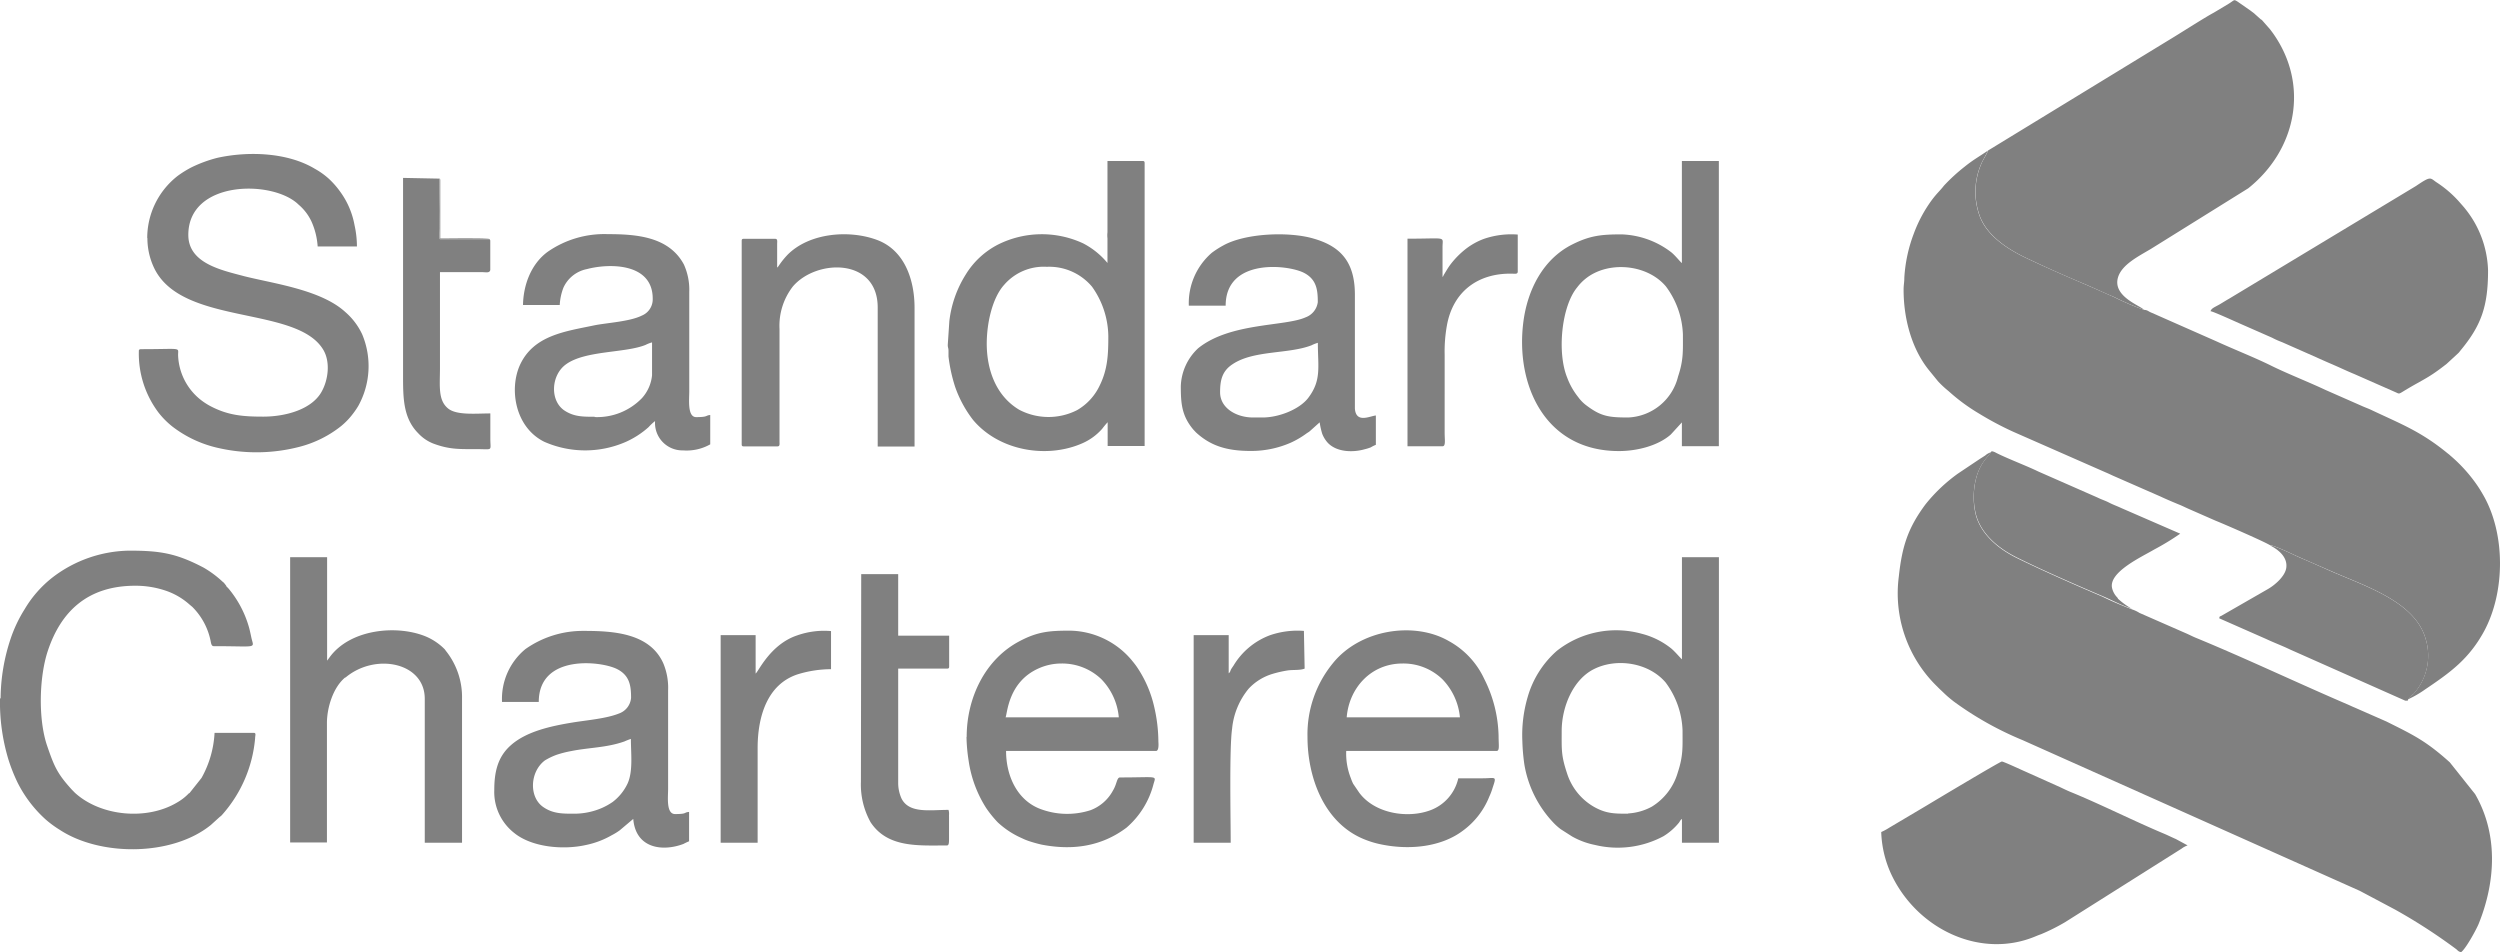
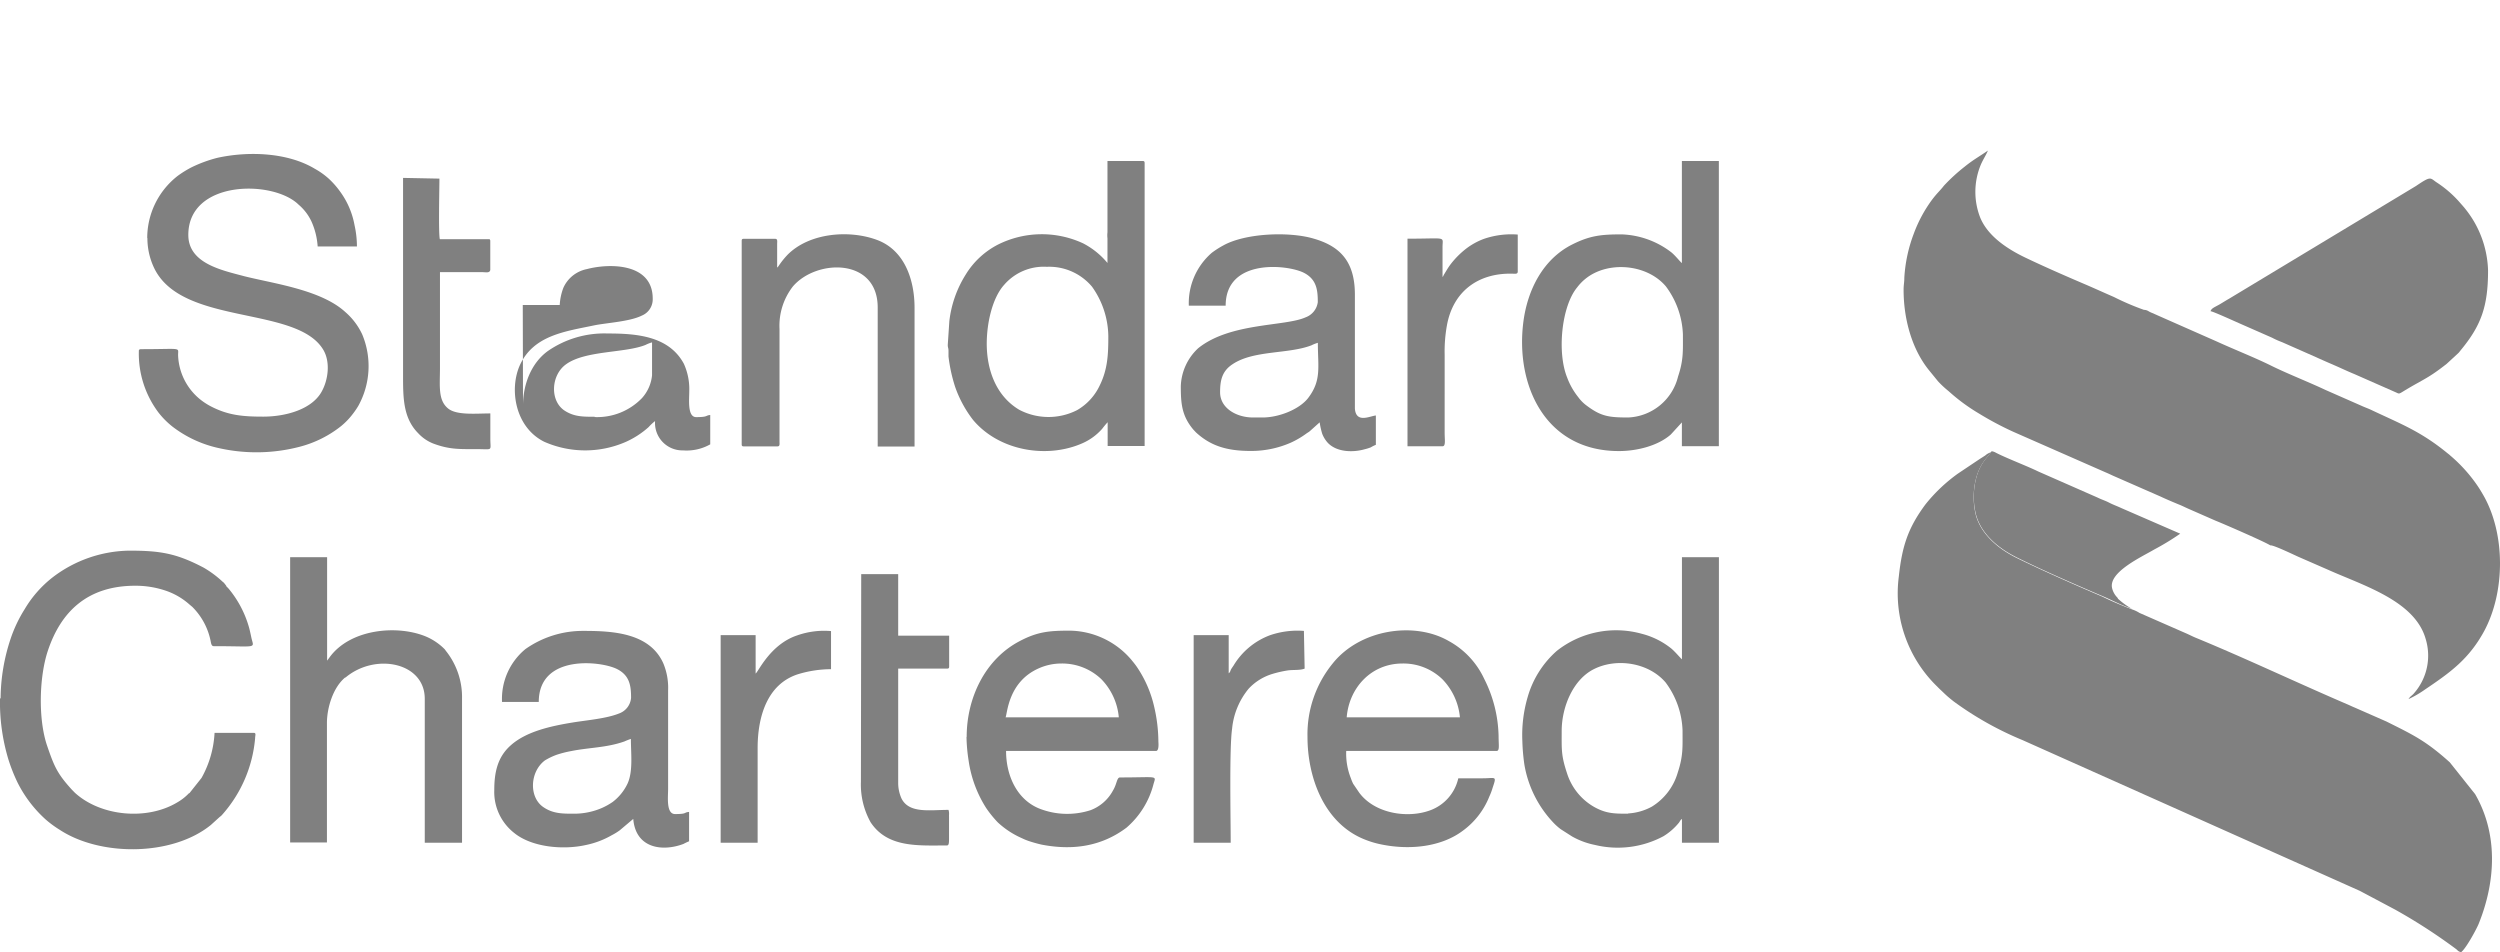
<svg xmlns="http://www.w3.org/2000/svg" id="Layer_1" data-name="Layer 1" viewBox="0 0 412.47 157.12">
  <path d="M408,198.23c.37,0,4.37,1.84,5.1,2.15l5.05,2.22c.53.28,1,.49,1.68.75l5.12,2.26c1.15.52,2.24,1,3.44,1.52s2.19,1,3.36,1.48l6.81,3c.63.28.42.33,1.61-.39,3-1.8,3.74-1.92,6.78-4.31l1.92-1.77a1.58,1.58,0,0,0,.26-.31c3.48-4.16,4.65-7.32,4.65-13.32a17,17,0,0,0-2.27-8,17.34,17.34,0,0,0-2.2-3,18.37,18.37,0,0,0-4.11-3.6c-1-.71-.87-1-3.3.65l-30.79,18.57c-.56.32-1.05.63-1.59.95-.77.45-1.38.64-1.52,1.13Zm-13,49.14c-.12-.09,0,0-.19-.16a12.6,12.6,0,0,1-2.06-1.52l-.05-.05a.1.1,0,0,1,0-.07c-.14-.16-.24-.26-.38-.44a3.35,3.35,0,0,1-.56-1.17c-.68-2.67,4.87-5.19,7-6.45a41.3,41.3,0,0,0,4.23-2.58l-9.73-4.23c-.7-.33-1.33-.54-2-.89s-1.26-.51-1.91-.84l-9.78-4.3c-1.87-.91-5-2.1-6.8-3-.16-.07-.3-.17-.49-.24-.37-.14-.42-.09-.51,0-.54.94-1.78,1.76-2.46,4.4a12.19,12.19,0,0,0,0,6c.93,3.32,3.88,5.61,6.68,7,3.82,1.92,9.94,4.6,14.13,6.38,1.42.59,3.41,1.66,4.84,2.08Z" transform="translate(-43.28 -146.88)" style="fill:gray" />
-   <path d="M371.29,171.71c-.26.7-.8,1.45-1.15,2.29a11.64,11.64,0,0,0-.11,8.79c1.26,3,4.37,5.13,7.45,6.6s6.5,3,9.73,4.35c1.64.7,3.2,1.45,4.89,2.15A45.15,45.15,0,0,0,397,198c-.51-.68-5.26-2.2-4.26-5.4.66-2.1,3.39-3.44,5.41-4.65l16.06-10c7.95-6.34,10.12-17,4.14-25.51-.17-.24-.35-.47-.54-.73l-1.4-1.59s-.05,0-.07,0l-1-.89c-.24-.24-.45-.35-.7-.56l-2.18-1.52c-.68-.42-.47-.26-1.54.39l-2.39,1.43c-1.66.89-5.77,3.55-7.74,4.72ZM353.66,284.15a17.89,17.89,0,0,0,1.89,7.46c4.4,8.74,14.55,13.4,23.36,9.84.37-.14.65-.28,1.08-.42a32.41,32.41,0,0,0,4-2l19.22-12.13a3.58,3.58,0,0,1,1-.54l-1.94-1.05c-.61-.26-1.22-.57-1.92-.87-4.79-2-10.54-4.89-15.29-6.83-.63-.25-1.26-.56-1.89-.86l-5.73-2.57c-.56-.24-3.6-1.66-3.88-1.66s-10.83,6.31-12.37,7.24L355,283.43a9.64,9.64,0,0,1-1.33.72Zm87-21.91a5.81,5.81,0,0,1,.87-.91,9.42,9.42,0,0,0,1.94-9.09c-1.82-6.25-10.29-8.73-16.11-11.34-1.59-.71-3.18-1.41-4.82-2.11-.35-.16-4.32-2.08-4.67-1.89,1.33.68,2.85,1.89,2.62,3.65-.19,1.44-1.94,2.89-3,3.5l-7.69,4.42c-.35.19-.26,0-.38.42l7.76,3.42c1.34.63,2.6,1.09,3.93,1.73l19,8.44c.59,0,.42,0,.49-.24Z" transform="translate(-43.28 -146.88)" style="fill:gray" />
-   <path d="M417.86,236.87c.35-.18,4.33,1.76,4.68,1.9l4.81,2.1c5.83,2.62,14.27,5.1,16.11,11.34a9.43,9.43,0,0,1-1.94,9.1c-.32.37-.6.46-.86.91a16.76,16.76,0,0,0,2.73-1.59c4.17-2.81,7.23-5,9.75-9.63,3.53-6.57,3.51-16.25-.25-22.61-.31-.52-.47-.8-.8-1.29a25.14,25.14,0,0,0-4.39-4.93,1.08,1.08,0,0,1-.19-.17c-.24-.21-.38-.3-.63-.51-4.37-3.53-7.58-4.7-12.42-7-.54-.25-1-.4-1.54-.65l-6-2.64c-2.73-1.29-6.31-2.69-8.95-4s-6.24-2.73-9-4l-8.95-3.95c-.59-.26-1-.44-1.52-.68a4.35,4.35,0,0,1-.7-.32A1.48,1.48,0,0,0,397,198a43.42,43.42,0,0,1-4.93-2.11c-1.66-.72-3.25-1.45-4.89-2.15-3.23-1.38-6.59-2.85-9.73-4.35s-6.22-3.62-7.45-6.59a11.64,11.64,0,0,1,.11-8.79c.38-.87.89-1.62,1.15-2.29-1.29.91-2.39,1.49-3.81,2.64a29.86,29.86,0,0,0-3.44,3.15c-.65.85-1.1,1.17-2,2.37a22.6,22.6,0,0,0-3,5.61,24.38,24.38,0,0,0-1.54,7.22c0,.82-.12,1.12-.12,2,0,4.72,1.33,9.75,4.23,13.3l1.45,1.78a15.9,15.9,0,0,0,1.73,1.61,30.9,30.9,0,0,0,5.05,3.72,52.19,52.19,0,0,0,5.64,3l15.22,6.69c.51.21,1,.46,1.49.67l7.53,3.3c1,.47,2,.89,3.06,1.33.5.19,1,.45,1.52.68l4.56,2c1.52.61,8.3,3.56,9.05,4.09ZM67.6,186.11a11.41,11.41,0,0,0,1.19,5.15c4.75,9.42,23.59,6,27.87,13.4,1.14,2,.77,4.86-.28,6.78-1.61,3-6,4.18-9.66,4.18-3.39,0-5.87-.21-8.81-1.78a10.68,10.68,0,0,1-1.78-1.21,9.81,9.81,0,0,1-3.46-7c-.09-1.54,1-1.14-6.12-1.14-.19,0-.36.07-.36.23a16.16,16.16,0,0,0,3.25,10.24,13.59,13.59,0,0,0,2.3,2.31,19.25,19.25,0,0,0,7.73,3.56,28.21,28.21,0,0,0,13.33-.26,18.39,18.39,0,0,0,6.76-3.39,11.86,11.86,0,0,0,2-2.1,12.79,12.79,0,0,0,.84-1.24,13.56,13.56,0,0,0,.64-11.79,11,11,0,0,0-2.79-3.69c-4-3.67-11.78-4.68-16.6-5.89-3.74-1-9.3-2.11-9.3-6.83,0-9.09,14-9.12,18.19-5a8.19,8.19,0,0,1,2.15,2.83,11.93,11.93,0,0,1,1,4.07h6.48a16.36,16.36,0,0,0-.4-3.53,13.4,13.4,0,0,0-2.36-5.5,13.86,13.86,0,0,0-1.89-2.15,12.35,12.35,0,0,0-2.29-1.63c-4.52-2.72-11-2.93-16.09-1.81a22.3,22.3,0,0,0-4.23,1.55,16.93,16.93,0,0,0-2.34,1.45,13,13,0,0,0-5,10.28Zm-24.32,76a32.7,32.7,0,0,0,1.38,10.05A28.25,28.25,0,0,0,46.18,276a20.65,20.65,0,0,0,4.63,6.08,17.5,17.5,0,0,0,2.31,1.7c6.71,4.42,18.55,4.4,24.95-.79l1.4-1.27c.19-.16.19-.14.38-.32a21.83,21.83,0,0,0,5.52-12.7c0-.49.23-.91-.24-.91H78.68a17,17,0,0,1-2.15,7.44l-2,2.52s0,0-.07,0a8.59,8.59,0,0,1-1.94,1.52c-5,3-12.6,2.31-16.88-1.59l-.51-.52c-2.41-2.64-2.92-3.86-4.07-7.22-1.5-4.37-1.33-11.37.12-15.71,2.15-6.43,6.52-10.71,14.42-10.71a15.43,15.43,0,0,1,4.89.77,11.39,11.39,0,0,1,4.09,2.36L75,247A11,11,0,0,1,78,252.49c.1.42.12,1,.54,1,7.48,0,6.6.47,6.2-1.47-.12-.56-.26-1.24-.42-1.78A17.35,17.35,0,0,0,81,244l-.4-.42s0-.05,0-.07l-.3-.38a1.35,1.35,0,0,0-.3-.28,17.07,17.07,0,0,0-3.11-2.31c-4.49-2.36-7.14-2.81-12.3-2.81a21.28,21.28,0,0,0-12.58,4.37,18.71,18.71,0,0,0-4.65,5.27,22.76,22.76,0,0,0-2.34,4.93,31.72,31.72,0,0,0-1.64,9.8Zm162.8-58.48c0-3.65,1-7.67,2.85-9.73a8.63,8.63,0,0,1,7.06-3,9.22,9.22,0,0,1,7.46,3.28,14.36,14.36,0,0,1,2.69,8.13c0,3-.09,5.5-1.45,8.23a9.21,9.21,0,0,1-3.69,4,10.38,10.38,0,0,1-9.59-.07c-3.81-2.29-5.33-6.57-5.33-10.92ZM226,185.2a4.11,4.11,0,0,0,0,1l0,4.07a12.93,12.93,0,0,0-4-3.23,16.17,16.17,0,0,0-14,.16,13.45,13.45,0,0,0-5.4,5,18.34,18.34,0,0,0-2.69,7.67l-.26,3.91c0,.49.1.42.12.91,0,.33,0,.7,0,1a26,26,0,0,0,1.12,5.09,19.31,19.31,0,0,0,2.93,5.38c4.32,5.15,12.25,6.43,18.07,3.84a9.35,9.35,0,0,0,3.25-2.39,13.27,13.27,0,0,1,.89-1.07l0,2.29s0,.25,0,.28l0,1.35h6.1V173.79c0-.25-.07-.35-.35-.35H226L226,185.2Zm85.9,30.56c-3.25,0-4.53-.19-7-2.08a6.32,6.32,0,0,1-1.24-1.29,11.63,11.63,0,0,1-1.83-3.25c-1.66-4.11-.93-11.71,1.66-14.84a8,8,0,0,1,2.83-2.36c3.74-1.87,9.05-1.08,11.81,2.19a14.07,14.07,0,0,1,2.81,7.93c0,2.76.11,4.21-.8,6.94a8.86,8.86,0,0,1-8.21,6.76Zm8.87-25.48c-.26-.17-1.1-1.27-1.78-1.8a14.23,14.23,0,0,0-8.14-2.93c-3.36,0-5.23.19-8.16,1.66-4.81,2.41-7.36,7.44-8.06,12.68-1.38,10.4,3.5,21.41,15.75,21.41,3.07,0,6.5-.91,8.56-2.73l1.83-2v3.93h6.1V173.44h-6.1v16.84Zm-8.87,90.85c-2.22,0-3.6,0-5.58-1.1a9.77,9.77,0,0,1-4.49-5.54c-1-3-.89-3.95-.89-7,0-3.93,1.85-8.49,5.33-10.22,3.74-1.87,9-1.08,11.81,2.2a14,14,0,0,1,2.8,7.92c0,2.78.12,4.19-.79,6.95a9.78,9.78,0,0,1-4.28,5.63,9.26,9.26,0,0,1-3.91,1.12Zm8.87-25.48c-.19-.14-1.17-1.31-1.78-1.8a12.9,12.9,0,0,0-4.86-2.41,15.79,15.79,0,0,0-14,2.83,16,16,0,0,0-4.81,7.64,22.28,22.28,0,0,0-.87,7.25,33.44,33.44,0,0,0,.33,3.84,18.35,18.35,0,0,0,4.86,9.68,9.68,9.68,0,0,0,1.13,1l1.89,1.21a12.79,12.79,0,0,0,3.79,1.4,15.94,15.94,0,0,0,11.29-1.45,10,10,0,0,0,2.57-2.26c.19-.28.19-.38.47-.59v3.93h6.1V238.81h-6.1v16.84Zm-69.16-39.89H250c-2.69,0-5.42-1.52-5.42-4.16,0-1.92.3-3.48,2.06-4.63,3.5-2.34,9.16-1.64,13-3.11a6.05,6.05,0,0,1,1.07-.42c0,4,.64,6.17-1.61,9.12-1.47,1.89-4.86,3.2-7.5,3.2ZM239.4,197.31h6.1c0-7.88,10.26-6.78,12.91-5.42,2.1,1.08,2.29,2.85,2.29,4.84a3.09,3.09,0,0,1-2,2.5c-3.39,1.54-12.44.84-17.73,5.1a8.94,8.94,0,0,0-2.87,6.24c0,2.85.14,4.89,2.06,7.18l.44.47c2.36,2.17,5,3.06,9,3.06a16.22,16.22,0,0,0,6.68-1.38,14.6,14.6,0,0,0,2.55-1.5c.19-.14.35-.21.54-.37l1.64-1.47a12.27,12.27,0,0,0,.42,1.89,4.8,4.8,0,0,0,.93,1.5c1.47,1.54,4.14,1.61,6.08,1.05a7.22,7.22,0,0,0,1-.31,5.49,5.49,0,0,1,.84-.42v-4.84c-1,.1-3.27,1.34-3.46-1.14v-18.8c0-5.47-2.43-8-6.87-9.26-4-1.17-11.2-.89-14.85,1.15a14.89,14.89,0,0,0-1.89,1.21,11,11,0,0,0-3.79,8.72ZM138.16,281.13c-1.94,0-3.65.05-5.31-1.14-2.31-1.66-2.15-5.78.33-7.65a10.91,10.91,0,0,1,1.94-.93,17.78,17.78,0,0,1,2.39-.61c2.89-.59,5.82-.54,8.79-1.59a11.1,11.1,0,0,1,1.07-.42c0,2.45.38,5.35-.56,7.39a8.23,8.23,0,0,1-2.43,3,10.76,10.76,0,0,1-1.78,1,11.5,11.5,0,0,1-4.44.95Zm-12.09-18.44h6.1c0-8,10.48-6.74,13-5.38,2,1.05,2.23,2.73,2.23,4.7a3,3,0,0,1-2,2.59c-2.1.85-5.33,1.1-7.74,1.5-3.5.58-7.53,1.45-10.1,3.74-2.2,1.94-2.73,4.47-2.73,7.41a8.58,8.58,0,0,0,3.29,7.06c2.95,2.39,8.12,2.81,11.76,2a14.25,14.25,0,0,0,4.35-1.64,9.64,9.64,0,0,0,1.29-.79l2.24-1.89c.4,4.88,4.82,5.44,8.28,4.13a9.63,9.63,0,0,1,.93-.44v-4.84c-.93.07-.25.35-2.31.35-1.5,0-1.15-2.83-1.15-4.16V260.77a10.42,10.42,0,0,0-.81-4.49c-2.27-5-8.35-5.31-13.14-5.31a16.44,16.44,0,0,0-9.59,3,10.64,10.64,0,0,0-3.86,8.75Zm15.32-47.05c-1.92,0-3.39,0-4.94-1-2.48-1.61-2.29-5.87.24-7.67,3.2-2.29,9.7-1.82,13.09-3.18a5.59,5.59,0,0,1,1.08-.42c0,1.8,0,3.65,0,5.43a6.57,6.57,0,0,1-1.66,3.76,10.27,10.27,0,0,1-7.81,3.13ZM129.53,197.2h6.1a9.18,9.18,0,0,1,.61-2.86,5.4,5.4,0,0,1,3.86-3.06c3.79-1,10.87-1,10.87,4.87a2.9,2.9,0,0,1-1.8,2.8c-2,1-5.8,1.19-7.85,1.61-4.75,1-10,1.62-12.26,6.55-1.8,4-.79,10.26,4,12.65a16.73,16.73,0,0,0,13.53,0,14.55,14.55,0,0,0,3.7-2.41,8.4,8.4,0,0,1,1.07-1,4.52,4.52,0,0,0,4.61,4.84,7.91,7.91,0,0,0,4.49-1v-4.84c-.82.07-.33.35-2.32.35-1.47,0-1.14-2.9-1.14-4.26V195.05a10.1,10.1,0,0,0-.89-4.54c-2.48-4.61-7.86-5-12.6-5a16.36,16.36,0,0,0-9.89,2.93c-2.71,2-4,5.44-4.05,8.79Zm88.9,59.15a9.36,9.36,0,0,1,6.54,2.57,10.31,10.31,0,0,1,2.9,6.31H209.19c.3-.63.42-5.82,5.42-8.06A9.21,9.21,0,0,1,218.43,256.35Zm-15.69,12.11a28.27,28.27,0,0,0,.35,3.91,19.71,19.71,0,0,0,2.9,7.83,18.27,18.27,0,0,0,1.91,2.36,14.21,14.21,0,0,0,4,2.62,9.45,9.45,0,0,0,1.49.58c.54.17,1.12.33,1.73.47,5.15,1,9.89.3,14-2.78a14.08,14.08,0,0,0,4.47-7.18c.42-1.52.88-1.12-5.52-1.12-.54,0-.49,1.05-1.17,2.17a7,7,0,0,1-3.69,3.23,12.53,12.53,0,0,1-8.54-.3c-3.69-1.55-5.4-5.5-5.4-9.47H234c.52,0,.42-1.24.4-1.55a25.91,25.91,0,0,0-.7-5.77,19.23,19.23,0,0,0-2.6-6.17,12.11,12.11,0,0,0-.93-1.27c-.21-.25-.23-.3-.47-.56a13.58,13.58,0,0,0-9.89-4.53c-3.37,0-5.33.16-8.3,1.73-5.73,3-8.74,9.4-8.74,15.8Zm71.94-12.11a9.26,9.26,0,0,1,6.55,2.57,10.39,10.39,0,0,1,2.92,6.31H265.47c.39-4.83,4-8.88,9.21-8.88ZM259,268.46c0,6.62,2.67,14,9.07,16.77a15.6,15.6,0,0,0,3.25,1c4.56.91,9.73.4,13.31-2.29A12.88,12.88,0,0,0,289,278.3a10.18,10.18,0,0,0,.56-1.49c.68-2,.47-1.52-1.63-1.52h-4.05a7.33,7.33,0,0,1-4.63,5.28c-3.72,1.38-9.14.56-11.71-2.9l-1-1.47a6.61,6.61,0,0,1-.37-.89,11,11,0,0,1-.78-4.53h24.79c.56,0,.35-.92.35-2.44a21.84,21.84,0,0,0-2.39-9.49,13.66,13.66,0,0,0-5.8-6.19c-5.72-3.32-14.68-1.94-19.17,3.67A18.5,18.5,0,0,0,259,268.46ZM91.12,285.88h6.1V266.17c0-2.5,1-5.85,3-7.51,0,0,.05,0,.07,0,4.91-4.12,13.07-2.5,13.07,3.51v23.75h6.15V262.13a12.22,12.22,0,0,0-2.55-7.72c-.14-.16-.14-.19-.3-.4a9.61,9.61,0,0,0-3.25-2.17c-4.77-1.9-12.39-1.15-15.76,3.5l-.4.54V238.81h-6.1v47.07ZM171.5,191v-3.81c0-.49.12-.91-.35-.91H166c-.26,0-.35.07-.35.35v33.55c0,.25.07.35.35.35h5.54c.44,0,.35-.38.35-.8V201.15a10.55,10.55,0,0,1,2.2-7c3.88-4.56,14-4.77,14,3.46v22.94h6.08V197.66c0-4.58-1.62-9.46-6.13-11.17s-11.11-1.26-14.78,2.38a13.27,13.27,0,0,0-1.49,1.85l-.19.26Zm13.82,84.87a12.79,12.79,0,0,0,1.61,6.69c2.81,4.23,7.86,3.81,12.58,3.81.35,0,.35-.49.35-1.26l0-3.47a2.92,2.92,0,0,1,0-.35,2.07,2.07,0,0,0-.09-.79c-3.09,0-6.46.63-7.74-1.85a6.27,6.27,0,0,1-.56-2.66v-18.8h8.06c.26,0,.35-.07.35-.35v-5.08h-8.41V241.6h-6.1l-.05,34.25Zm-61.21-89.52-8.26,0c-.25-.84-.07-8.44-.07-10l-6-.12v32.52c0,3.74,0,7.09,2.5,9.61a6.73,6.73,0,0,0,2.46,1.69c2.66,1,4.3.93,7.13.93s2.31.4,2.31-1.73v-4.16c-2.38,0-5.59.35-7-.84-1.66-1.38-1.31-3.74-1.31-6.67v-15.8c2.32,0,4.61,0,6.92,0,.68,0,1.26.19,1.38-.35v-4.72c0-.35,0-.07-.09-.35ZM246,258v-6.33h-5.78v34.25h6.11c0-4-.24-15.5.23-18.8a12.18,12.18,0,0,1,2.73-6.61,8.85,8.85,0,0,1,3.82-2.41,18.68,18.68,0,0,1,2.52-.59c.91-.16,2.15,0,2.9-.32l-.12-6.22a14,14,0,0,0-5.61.72,11.85,11.85,0,0,0-6,5c-.16.24-.3.43-.42.64s-.09.44-.42.67Zm-78.05,0v-6.33h-5.77v34.25h6.1V270.31c0-5,1.47-10.5,6.62-12.18a18.83,18.83,0,0,1,5.49-.84V251a13.42,13.42,0,0,0-5.61.72c-4.44,1.5-6.38,6-6.83,6.29Zm113.33-65.37v-5c0-1.82.84-1.37-5.78-1.37v34.25h5.78c.56,0,.35-1.08.35-2.2V205.4a24.22,24.22,0,0,1,.37-4.81c1-5.61,5.12-8.65,10.69-8.56.51,0,1,.14,1-.35v-6.1a13.92,13.92,0,0,0-5.61.72,11.31,11.31,0,0,0-2.83,1.55A14.13,14.13,0,0,0,283,190a10.94,10.94,0,0,0-.92,1.26l-.65,1.07s0,0,0,.07c-.21.26,0,0-.16.19Z" transform="translate(-43.28 -146.88)" style="fill:gray" />
+   <path d="M417.86,236.87c.35-.18,4.33,1.76,4.68,1.9l4.81,2.1c5.83,2.62,14.27,5.1,16.11,11.34a9.43,9.43,0,0,1-1.94,9.1c-.32.37-.6.46-.86.91a16.76,16.76,0,0,0,2.73-1.59c4.17-2.81,7.23-5,9.75-9.63,3.53-6.57,3.51-16.25-.25-22.61-.31-.52-.47-.8-.8-1.29a25.14,25.14,0,0,0-4.39-4.93,1.08,1.08,0,0,1-.19-.17c-.24-.21-.38-.3-.63-.51-4.37-3.53-7.58-4.7-12.42-7-.54-.25-1-.4-1.54-.65l-6-2.64c-2.73-1.29-6.31-2.69-8.95-4s-6.24-2.73-9-4l-8.95-3.95c-.59-.26-1-.44-1.52-.68a4.35,4.35,0,0,1-.7-.32A1.48,1.48,0,0,0,397,198a43.42,43.42,0,0,1-4.93-2.11c-1.66-.72-3.25-1.45-4.89-2.15-3.23-1.38-6.59-2.85-9.73-4.35s-6.22-3.62-7.45-6.59a11.64,11.64,0,0,1,.11-8.79c.38-.87.89-1.62,1.15-2.29-1.29.91-2.39,1.49-3.81,2.64a29.86,29.86,0,0,0-3.44,3.15c-.65.85-1.1,1.17-2,2.37a22.6,22.6,0,0,0-3,5.61,24.38,24.38,0,0,0-1.54,7.22c0,.82-.12,1.12-.12,2,0,4.72,1.33,9.75,4.23,13.3l1.45,1.78a15.9,15.9,0,0,0,1.73,1.61,30.9,30.9,0,0,0,5.05,3.72,52.19,52.19,0,0,0,5.64,3l15.22,6.69c.51.21,1,.46,1.49.67l7.53,3.3c1,.47,2,.89,3.06,1.33.5.19,1,.45,1.52.68l4.56,2c1.52.61,8.3,3.56,9.05,4.09ZM67.6,186.11a11.41,11.41,0,0,0,1.19,5.15c4.75,9.42,23.59,6,27.87,13.4,1.14,2,.77,4.86-.28,6.78-1.61,3-6,4.18-9.66,4.18-3.39,0-5.87-.21-8.81-1.78a10.68,10.68,0,0,1-1.78-1.21,9.81,9.81,0,0,1-3.46-7c-.09-1.54,1-1.14-6.12-1.14-.19,0-.36.07-.36.23a16.16,16.16,0,0,0,3.25,10.24,13.59,13.59,0,0,0,2.3,2.31,19.25,19.25,0,0,0,7.73,3.56,28.21,28.21,0,0,0,13.33-.26,18.39,18.39,0,0,0,6.76-3.39,11.86,11.86,0,0,0,2-2.1,12.79,12.79,0,0,0,.84-1.24,13.56,13.56,0,0,0,.64-11.79,11,11,0,0,0-2.79-3.69c-4-3.67-11.78-4.68-16.6-5.89-3.74-1-9.3-2.11-9.3-6.83,0-9.09,14-9.12,18.19-5a8.19,8.19,0,0,1,2.15,2.83,11.93,11.93,0,0,1,1,4.07h6.48a16.36,16.36,0,0,0-.4-3.53,13.4,13.4,0,0,0-2.36-5.5,13.86,13.86,0,0,0-1.89-2.15,12.35,12.35,0,0,0-2.29-1.63c-4.52-2.72-11-2.93-16.09-1.81a22.3,22.3,0,0,0-4.23,1.55,16.93,16.93,0,0,0-2.34,1.45,13,13,0,0,0-5,10.28Zm-24.32,76a32.7,32.7,0,0,0,1.38,10.05A28.25,28.25,0,0,0,46.18,276a20.65,20.65,0,0,0,4.63,6.08,17.5,17.5,0,0,0,2.31,1.7c6.71,4.42,18.55,4.4,24.95-.79l1.4-1.27c.19-.16.19-.14.38-.32a21.83,21.83,0,0,0,5.52-12.7c0-.49.23-.91-.24-.91H78.68a17,17,0,0,1-2.15,7.44l-2,2.52s0,0-.07,0a8.59,8.59,0,0,1-1.94,1.52c-5,3-12.6,2.31-16.88-1.59l-.51-.52c-2.41-2.64-2.92-3.86-4.07-7.22-1.5-4.37-1.33-11.37.12-15.71,2.15-6.43,6.52-10.71,14.42-10.71a15.43,15.43,0,0,1,4.89.77,11.39,11.39,0,0,1,4.09,2.36L75,247A11,11,0,0,1,78,252.49c.1.42.12,1,.54,1,7.48,0,6.6.47,6.2-1.47-.12-.56-.26-1.24-.42-1.78A17.35,17.35,0,0,0,81,244l-.4-.42s0-.05,0-.07l-.3-.38a1.35,1.35,0,0,0-.3-.28,17.07,17.07,0,0,0-3.11-2.31c-4.49-2.36-7.14-2.81-12.3-2.81a21.28,21.28,0,0,0-12.58,4.37,18.71,18.71,0,0,0-4.65,5.27,22.76,22.76,0,0,0-2.34,4.93,31.72,31.72,0,0,0-1.64,9.8Zm162.8-58.48c0-3.65,1-7.67,2.85-9.73a8.63,8.63,0,0,1,7.06-3,9.22,9.22,0,0,1,7.46,3.28,14.36,14.36,0,0,1,2.69,8.13c0,3-.09,5.5-1.45,8.23a9.21,9.21,0,0,1-3.69,4,10.38,10.38,0,0,1-9.59-.07c-3.81-2.29-5.33-6.57-5.33-10.92ZM226,185.2a4.11,4.11,0,0,0,0,1l0,4.07a12.93,12.93,0,0,0-4-3.23,16.17,16.17,0,0,0-14,.16,13.45,13.45,0,0,0-5.4,5,18.34,18.34,0,0,0-2.69,7.67l-.26,3.91c0,.49.1.42.12.91,0,.33,0,.7,0,1a26,26,0,0,0,1.12,5.09,19.31,19.31,0,0,0,2.93,5.38c4.32,5.15,12.25,6.43,18.07,3.84a9.35,9.35,0,0,0,3.25-2.39,13.27,13.27,0,0,1,.89-1.07l0,2.29s0,.25,0,.28l0,1.35h6.1V173.79c0-.25-.07-.35-.35-.35H226L226,185.2Zm85.9,30.56c-3.25,0-4.53-.19-7-2.08a6.32,6.32,0,0,1-1.24-1.29,11.63,11.63,0,0,1-1.83-3.25c-1.66-4.11-.93-11.71,1.66-14.84a8,8,0,0,1,2.83-2.36c3.74-1.87,9.05-1.08,11.81,2.19a14.07,14.07,0,0,1,2.81,7.93c0,2.76.11,4.21-.8,6.94a8.86,8.86,0,0,1-8.21,6.76Zm8.87-25.48c-.26-.17-1.1-1.27-1.78-1.8a14.23,14.23,0,0,0-8.14-2.93c-3.36,0-5.23.19-8.16,1.66-4.81,2.41-7.36,7.44-8.06,12.68-1.38,10.4,3.5,21.41,15.75,21.41,3.07,0,6.5-.91,8.56-2.73l1.83-2v3.93h6.1V173.44h-6.1v16.84Zm-8.87,90.85c-2.22,0-3.6,0-5.58-1.1a9.77,9.77,0,0,1-4.49-5.54c-1-3-.89-3.95-.89-7,0-3.93,1.85-8.49,5.33-10.22,3.74-1.87,9-1.08,11.81,2.2a14,14,0,0,1,2.8,7.92c0,2.78.12,4.19-.79,6.95a9.78,9.78,0,0,1-4.28,5.63,9.26,9.26,0,0,1-3.91,1.12Zm8.87-25.48c-.19-.14-1.17-1.31-1.78-1.8a12.9,12.9,0,0,0-4.86-2.41,15.79,15.79,0,0,0-14,2.83,16,16,0,0,0-4.81,7.64,22.28,22.28,0,0,0-.87,7.25,33.44,33.44,0,0,0,.33,3.84,18.35,18.35,0,0,0,4.86,9.68,9.68,9.68,0,0,0,1.13,1l1.89,1.21a12.79,12.79,0,0,0,3.79,1.4,15.94,15.94,0,0,0,11.29-1.45,10,10,0,0,0,2.57-2.26c.19-.28.19-.38.47-.59v3.93h6.1V238.81h-6.1v16.84Zm-69.16-39.89H250c-2.69,0-5.42-1.52-5.42-4.16,0-1.92.3-3.48,2.06-4.63,3.5-2.34,9.16-1.64,13-3.11a6.05,6.05,0,0,1,1.07-.42c0,4,.64,6.17-1.61,9.12-1.47,1.89-4.86,3.2-7.5,3.2ZM239.4,197.31h6.1c0-7.88,10.26-6.78,12.91-5.42,2.1,1.08,2.29,2.85,2.29,4.84a3.09,3.09,0,0,1-2,2.5c-3.39,1.54-12.44.84-17.73,5.1a8.94,8.94,0,0,0-2.87,6.24c0,2.85.14,4.89,2.06,7.18l.44.47c2.36,2.17,5,3.06,9,3.06a16.22,16.22,0,0,0,6.68-1.38,14.6,14.6,0,0,0,2.55-1.5c.19-.14.35-.21.54-.37l1.64-1.47a12.27,12.27,0,0,0,.42,1.89,4.8,4.8,0,0,0,.93,1.5c1.47,1.54,4.14,1.61,6.08,1.05a7.22,7.22,0,0,0,1-.31,5.49,5.49,0,0,1,.84-.42v-4.84c-1,.1-3.27,1.34-3.46-1.14v-18.8c0-5.47-2.43-8-6.87-9.26-4-1.17-11.2-.89-14.85,1.15a14.89,14.89,0,0,0-1.89,1.21,11,11,0,0,0-3.79,8.72ZM138.16,281.13c-1.94,0-3.65.05-5.31-1.14-2.31-1.66-2.15-5.78.33-7.65a10.91,10.91,0,0,1,1.94-.93,17.78,17.78,0,0,1,2.39-.61c2.89-.59,5.82-.54,8.79-1.59a11.1,11.1,0,0,1,1.07-.42c0,2.45.38,5.35-.56,7.39a8.23,8.23,0,0,1-2.43,3,10.76,10.76,0,0,1-1.78,1,11.5,11.5,0,0,1-4.44.95Zm-12.09-18.44h6.1c0-8,10.48-6.74,13-5.38,2,1.05,2.23,2.73,2.23,4.7a3,3,0,0,1-2,2.59c-2.1.85-5.33,1.1-7.74,1.5-3.5.58-7.53,1.45-10.1,3.74-2.2,1.94-2.73,4.47-2.73,7.41a8.58,8.58,0,0,0,3.29,7.06c2.95,2.39,8.12,2.81,11.76,2a14.25,14.25,0,0,0,4.35-1.64,9.64,9.64,0,0,0,1.29-.79l2.24-1.89c.4,4.88,4.82,5.44,8.28,4.13a9.63,9.63,0,0,1,.93-.44v-4.84c-.93.07-.25.35-2.31.35-1.5,0-1.15-2.83-1.15-4.16V260.77a10.42,10.42,0,0,0-.81-4.49c-2.27-5-8.35-5.31-13.14-5.31a16.44,16.44,0,0,0-9.59,3,10.64,10.64,0,0,0-3.86,8.75Zm15.32-47.05c-1.92,0-3.39,0-4.94-1-2.48-1.61-2.29-5.87.24-7.67,3.2-2.29,9.7-1.82,13.09-3.18a5.59,5.59,0,0,1,1.08-.42c0,1.8,0,3.65,0,5.43a6.57,6.57,0,0,1-1.66,3.76,10.27,10.27,0,0,1-7.81,3.13ZM129.53,197.2h6.1a9.18,9.18,0,0,1,.61-2.86,5.4,5.4,0,0,1,3.86-3.06c3.79-1,10.87-1,10.87,4.87a2.9,2.9,0,0,1-1.8,2.8c-2,1-5.8,1.19-7.85,1.61-4.75,1-10,1.62-12.26,6.55-1.8,4-.79,10.26,4,12.65a16.73,16.73,0,0,0,13.53,0,14.55,14.55,0,0,0,3.7-2.41,8.4,8.4,0,0,1,1.07-1,4.52,4.52,0,0,0,4.61,4.84,7.91,7.91,0,0,0,4.49-1v-4.84c-.82.07-.33.35-2.32.35-1.47,0-1.14-2.9-1.14-4.26a10.1,10.1,0,0,0-.89-4.54c-2.48-4.61-7.86-5-12.6-5a16.36,16.36,0,0,0-9.89,2.93c-2.71,2-4,5.44-4.05,8.79Zm88.9,59.15a9.36,9.36,0,0,1,6.54,2.57,10.31,10.31,0,0,1,2.9,6.31H209.19c.3-.63.42-5.82,5.42-8.06A9.21,9.21,0,0,1,218.43,256.35Zm-15.69,12.11a28.27,28.27,0,0,0,.35,3.91,19.71,19.71,0,0,0,2.9,7.83,18.27,18.27,0,0,0,1.91,2.36,14.21,14.21,0,0,0,4,2.62,9.45,9.45,0,0,0,1.49.58c.54.17,1.12.33,1.73.47,5.15,1,9.89.3,14-2.78a14.08,14.08,0,0,0,4.47-7.18c.42-1.52.88-1.12-5.52-1.12-.54,0-.49,1.05-1.17,2.17a7,7,0,0,1-3.69,3.23,12.53,12.53,0,0,1-8.54-.3c-3.69-1.55-5.4-5.5-5.4-9.47H234c.52,0,.42-1.24.4-1.55a25.91,25.91,0,0,0-.7-5.77,19.23,19.23,0,0,0-2.6-6.17,12.11,12.11,0,0,0-.93-1.27c-.21-.25-.23-.3-.47-.56a13.58,13.58,0,0,0-9.89-4.53c-3.37,0-5.33.16-8.3,1.73-5.73,3-8.74,9.4-8.74,15.8Zm71.94-12.11a9.26,9.26,0,0,1,6.55,2.57,10.39,10.39,0,0,1,2.92,6.31H265.47c.39-4.83,4-8.88,9.21-8.88ZM259,268.46c0,6.62,2.67,14,9.07,16.77a15.6,15.6,0,0,0,3.25,1c4.56.91,9.73.4,13.31-2.29A12.88,12.88,0,0,0,289,278.3a10.18,10.18,0,0,0,.56-1.49c.68-2,.47-1.52-1.63-1.52h-4.05a7.33,7.33,0,0,1-4.63,5.28c-3.72,1.38-9.14.56-11.71-2.9l-1-1.47a6.61,6.61,0,0,1-.37-.89,11,11,0,0,1-.78-4.53h24.79c.56,0,.35-.92.35-2.44a21.84,21.84,0,0,0-2.39-9.49,13.66,13.66,0,0,0-5.8-6.19c-5.72-3.32-14.68-1.94-19.17,3.67A18.5,18.5,0,0,0,259,268.46ZM91.12,285.88h6.1V266.17c0-2.5,1-5.85,3-7.51,0,0,.05,0,.07,0,4.91-4.12,13.07-2.5,13.07,3.51v23.75h6.15V262.13a12.22,12.22,0,0,0-2.55-7.72c-.14-.16-.14-.19-.3-.4a9.61,9.61,0,0,0-3.25-2.17c-4.77-1.9-12.39-1.15-15.76,3.5l-.4.54V238.81h-6.1v47.07ZM171.5,191v-3.81c0-.49.12-.91-.35-.91H166c-.26,0-.35.07-.35.35v33.55c0,.25.07.35.35.35h5.54c.44,0,.35-.38.35-.8V201.15a10.55,10.55,0,0,1,2.2-7c3.88-4.56,14-4.77,14,3.46v22.94h6.08V197.66c0-4.58-1.62-9.46-6.13-11.17s-11.11-1.26-14.78,2.38a13.27,13.27,0,0,0-1.49,1.85l-.19.26Zm13.82,84.87a12.79,12.79,0,0,0,1.61,6.69c2.81,4.23,7.86,3.81,12.58,3.81.35,0,.35-.49.35-1.26l0-3.47a2.92,2.92,0,0,1,0-.35,2.07,2.07,0,0,0-.09-.79c-3.09,0-6.46.63-7.74-1.85a6.27,6.27,0,0,1-.56-2.66v-18.8h8.06c.26,0,.35-.07.35-.35v-5.08h-8.41V241.6h-6.1l-.05,34.25Zm-61.21-89.52-8.26,0c-.25-.84-.07-8.44-.07-10l-6-.12v32.52c0,3.74,0,7.09,2.5,9.61a6.73,6.73,0,0,0,2.46,1.69c2.66,1,4.3.93,7.13.93s2.31.4,2.31-1.73v-4.16c-2.38,0-5.59.35-7-.84-1.66-1.38-1.31-3.74-1.31-6.67v-15.8c2.32,0,4.61,0,6.92,0,.68,0,1.26.19,1.38-.35v-4.72c0-.35,0-.07-.09-.35ZM246,258v-6.33h-5.78v34.25h6.11c0-4-.24-15.5.23-18.8a12.18,12.18,0,0,1,2.73-6.61,8.85,8.85,0,0,1,3.82-2.41,18.68,18.68,0,0,1,2.52-.59c.91-.16,2.15,0,2.9-.32l-.12-6.22a14,14,0,0,0-5.61.72,11.85,11.85,0,0,0-6,5c-.16.24-.3.43-.42.64s-.09.44-.42.67Zm-78.05,0v-6.33h-5.77v34.25h6.1V270.31c0-5,1.47-10.5,6.62-12.18a18.83,18.83,0,0,1,5.49-.84V251a13.42,13.42,0,0,0-5.61.72c-4.44,1.5-6.38,6-6.83,6.29Zm113.33-65.37v-5c0-1.82.84-1.37-5.78-1.37v34.25h5.78c.56,0,.35-1.08.35-2.2V205.4a24.22,24.22,0,0,1,.37-4.81c1-5.61,5.12-8.65,10.69-8.56.51,0,1,.14,1-.35v-6.1a13.92,13.92,0,0,0-5.61.72,11.31,11.31,0,0,0-2.83,1.55A14.13,14.13,0,0,0,283,190a10.94,10.94,0,0,0-.92,1.26l-.65,1.07s0,0,0,.07c-.21.26,0,0-.16.19Z" transform="translate(-43.28 -146.88)" style="fill:gray" />
  <path d="M394.93,247.37a51.85,51.85,0,0,1-4.84-2.08c-4.19-1.78-10.31-4.49-14.13-6.38-2.82-1.4-5.75-3.72-6.68-7a12.43,12.43,0,0,1,0-6c.68-2.64,1.89-3.46,2.46-4.4a2.34,2.34,0,0,0-.92.52l-.91.58-3.6,2.41a26.91,26.91,0,0,0-5.33,5.05c-2.9,3.9-3.88,6.92-4.42,11.95a21.41,21.41,0,0,0,5.94,17.74l.75.75c1.07,1,1.1,1.1,2.38,2.11A54.13,54.13,0,0,0,377,269l55.62,24.86,5.8,3.08a91.13,91.13,0,0,1,10,6.46c.4.28.35.44.91.58.77-.56,2.43-3.58,2.88-4.63,2.9-7.15,3.2-14.92-.56-21.44l-4.19-5.26c-3.95-3.55-6-4.51-10.45-6.73l-5.21-2.29c-.47-.19-.8-.36-1.29-.57-8.11-3.48-17-7.69-25.06-11-.49-.21-.75-.35-1.27-.59L396.26,248a5.32,5.32,0,0,0-1.33-.61Z" transform="translate(-43.28 -146.88)" style="fill:gray" />
-   <path d="M124.11,186.33c-.42-.22-7.53-.1-8.19-.1v-9.68c-.07-.28,0-.07-.11-.23,0,1.52-.19,9.12.07,10l8.23,0Z" transform="translate(-43.28 -146.88)" style="fill:gray" />
</svg>